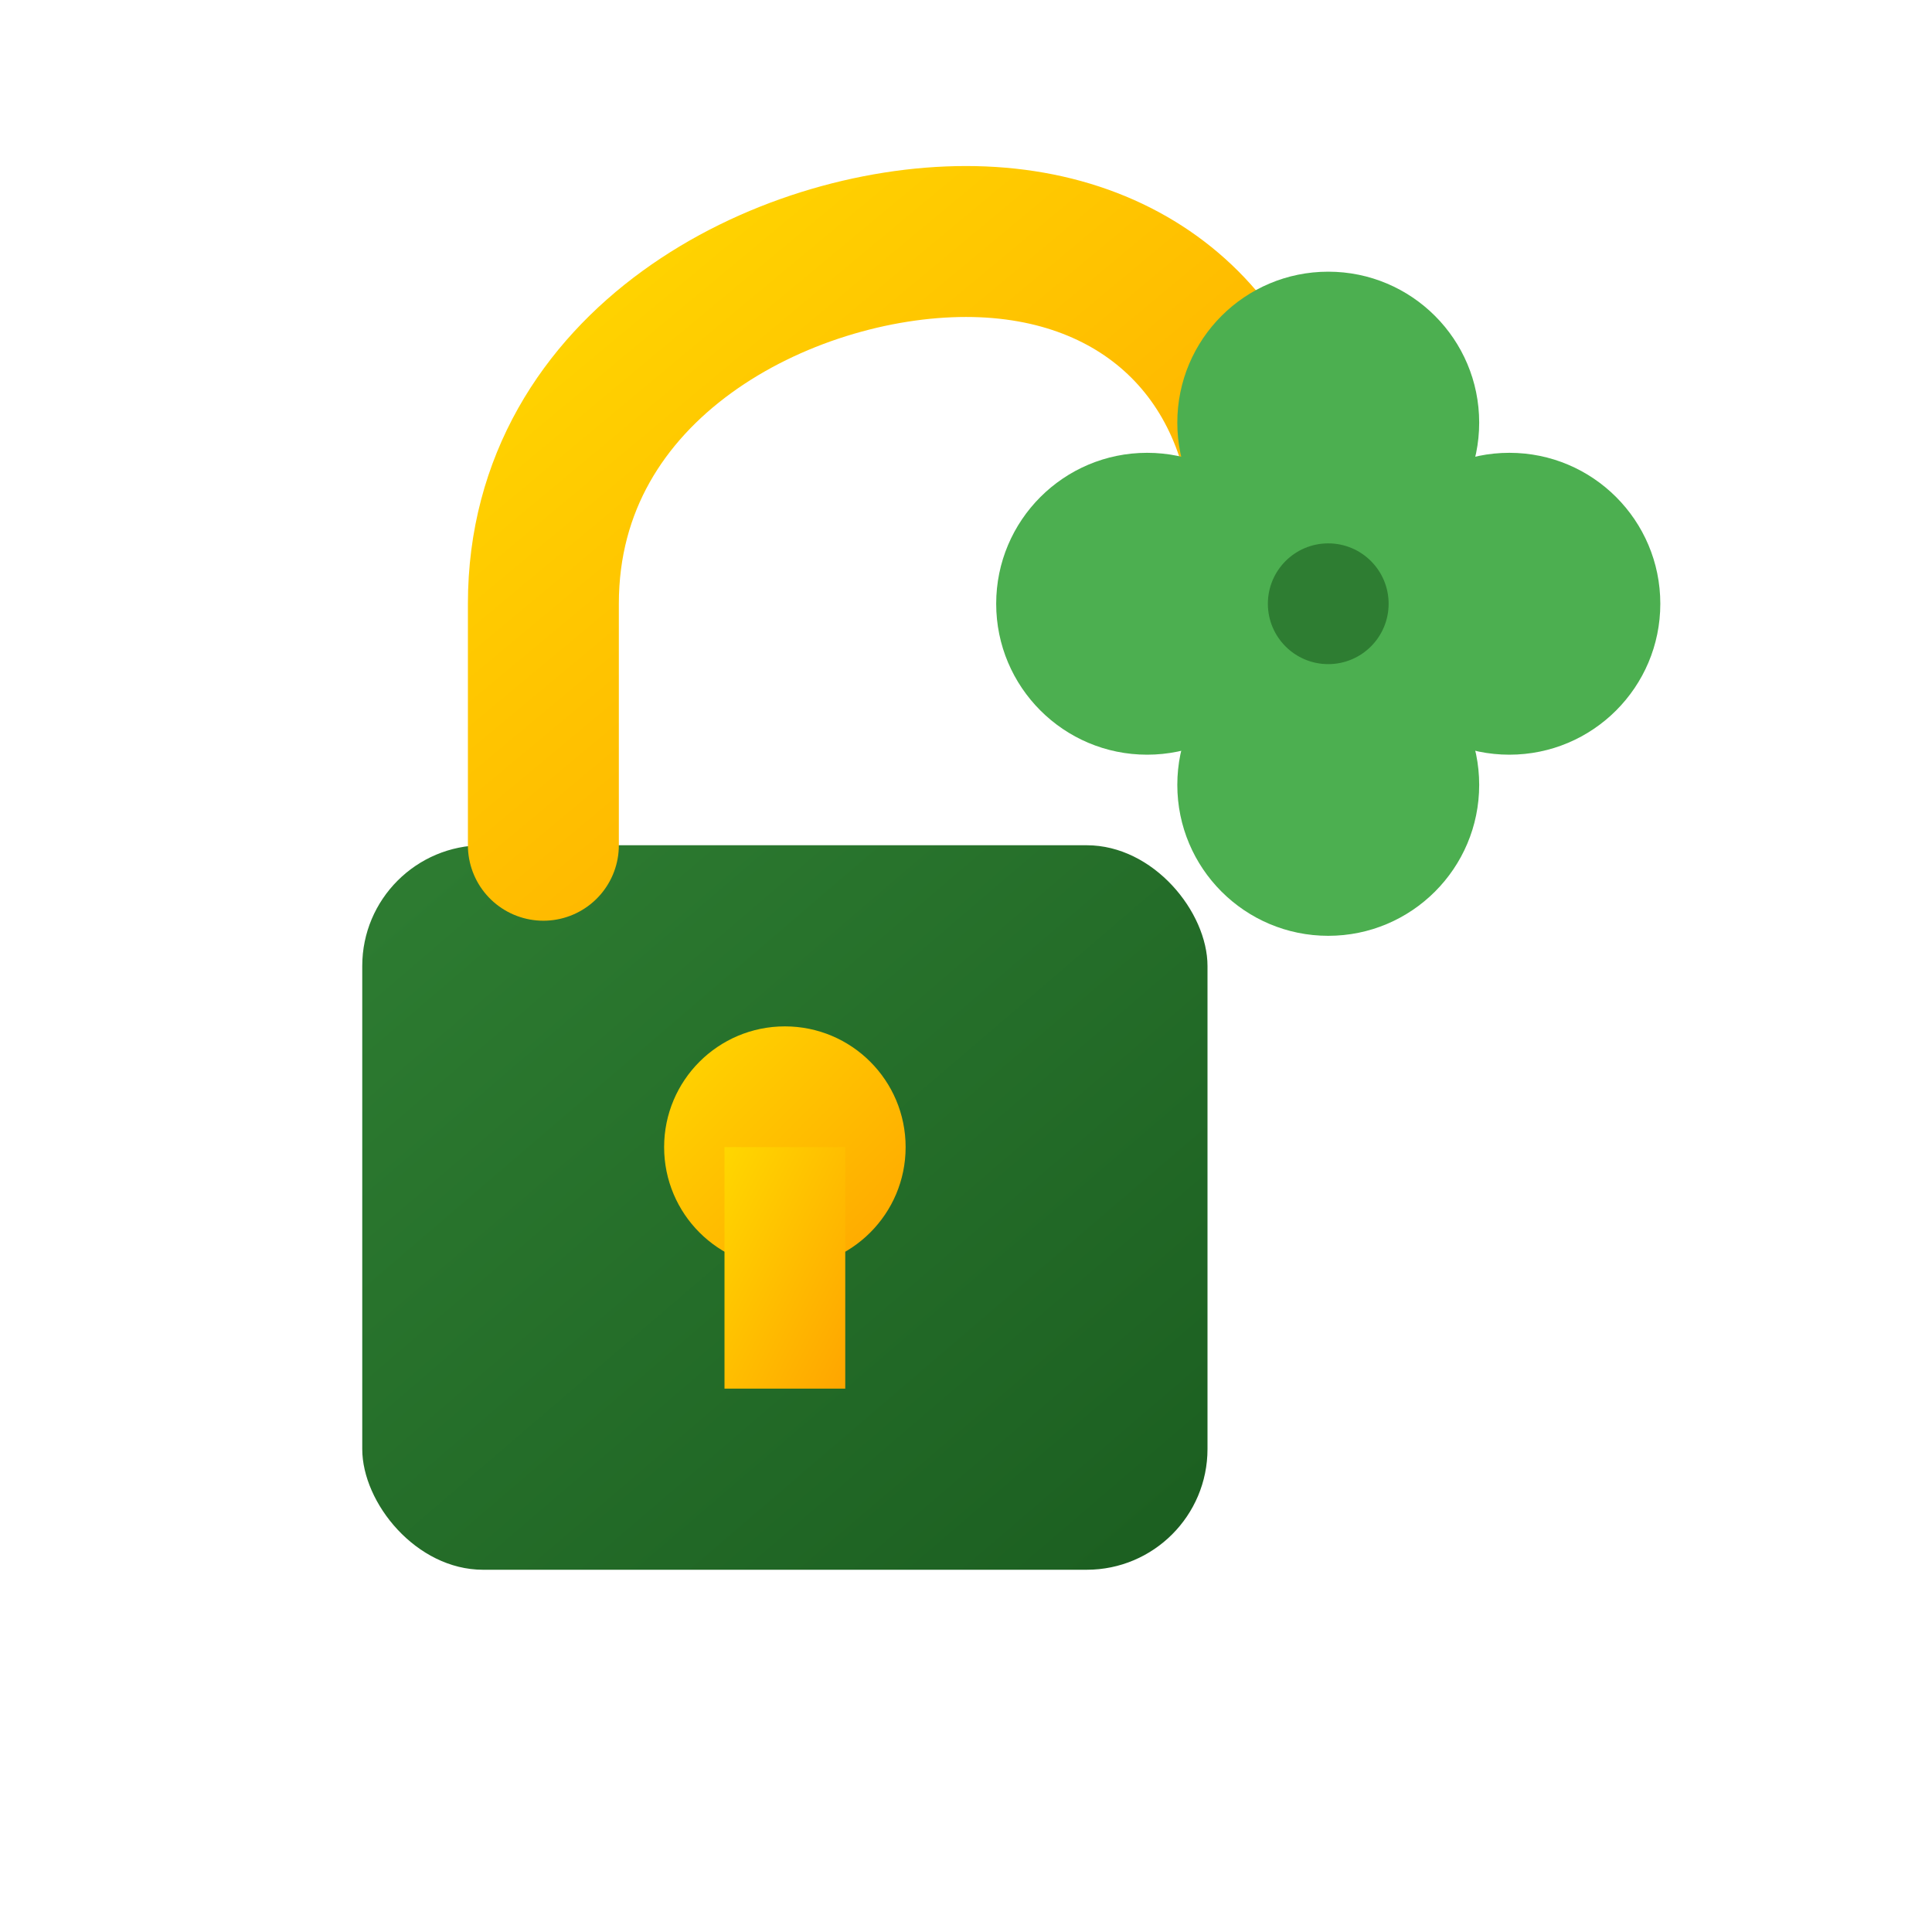
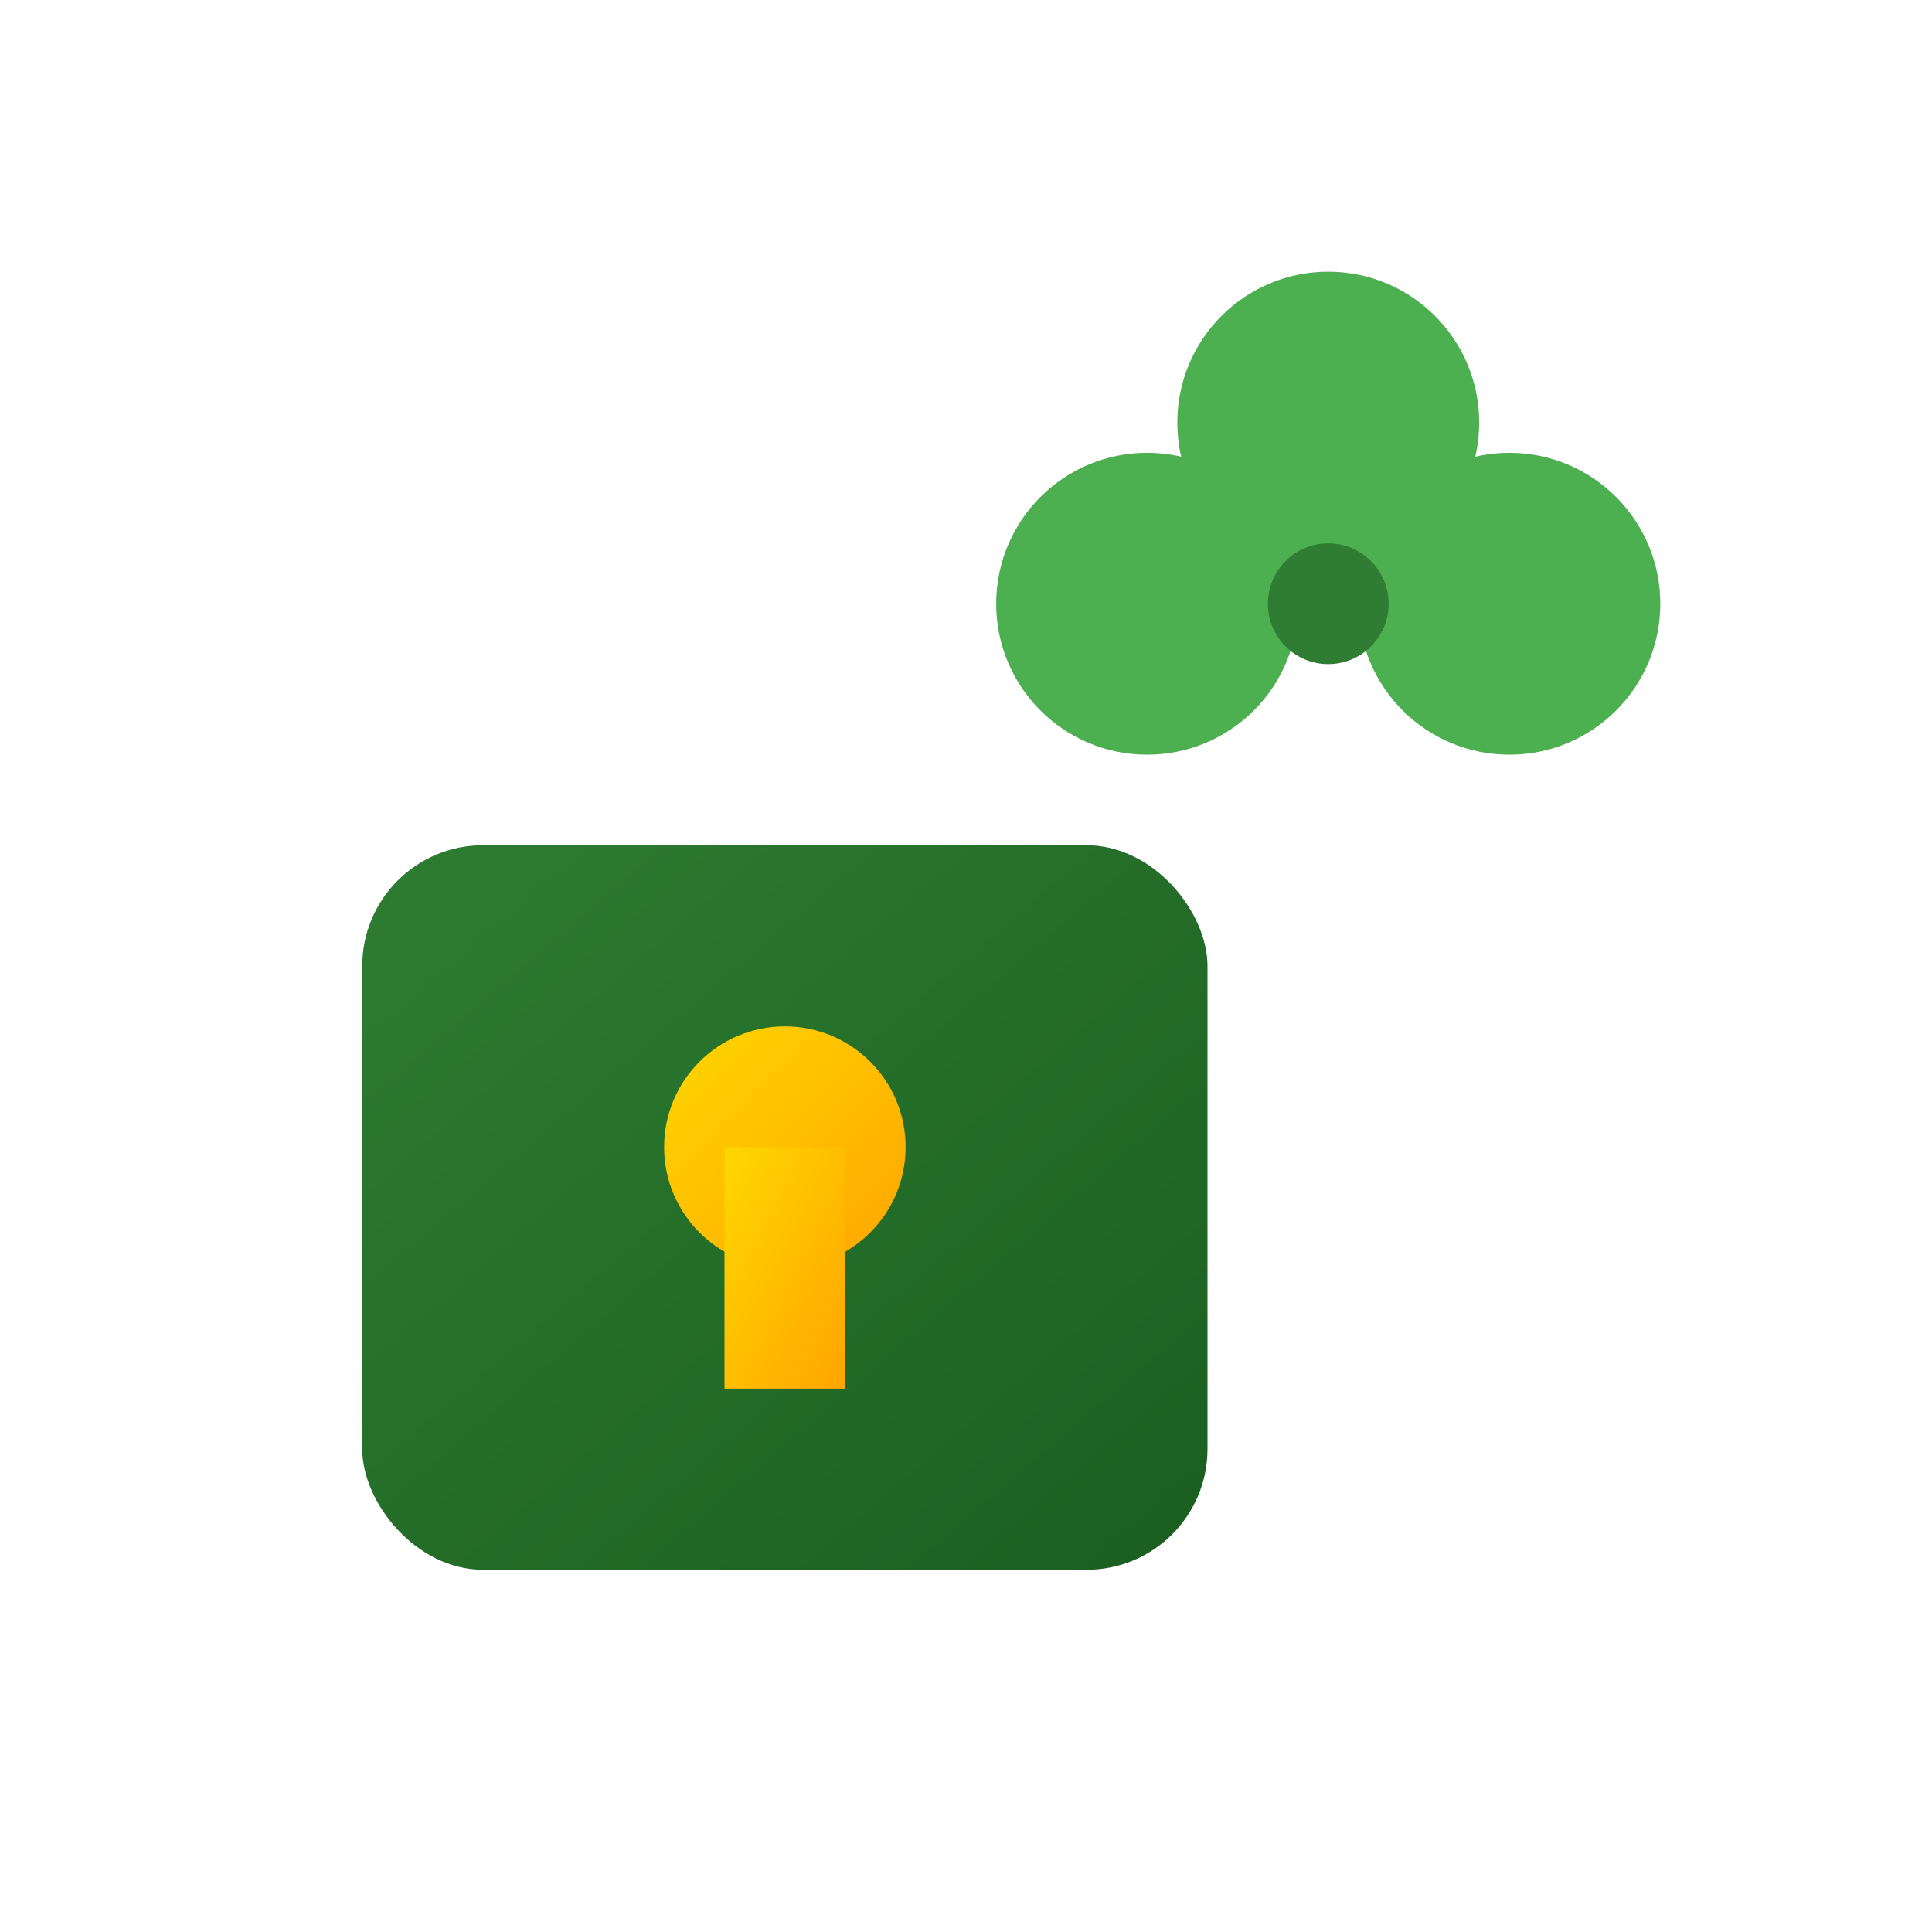
<svg xmlns="http://www.w3.org/2000/svg" viewBox="0 0 64 64">
  <defs>
    <linearGradient id="gold" x1="0%" y1="0%" x2="100%" y2="100%">
      <stop offset="0%" style="stop-color:#FFD700" />
      <stop offset="100%" style="stop-color:#FFA500" />
    </linearGradient>
    <linearGradient id="green" x1="0%" y1="0%" x2="100%" y2="100%">
      <stop offset="0%" style="stop-color:#2e7d32" />
      <stop offset="100%" style="stop-color:#1b5e20" />
    </linearGradient>
  </defs>
  <rect x="12" y="28" width="28" height="24" rx="4" fill="url(#green)" />
-   <path d="M18 28 V20 C18 12 26 8 32 8 C38 8 42 12 42 18" stroke="url(#gold)" stroke-width="5" fill="none" stroke-linecap="round" />
  <circle cx="26" cy="38" r="4" fill="url(#gold)" />
  <rect x="24" y="38" width="4" height="8" fill="url(#gold)" />
  <g transform="translate(44, 20)">
    <circle cx="0" cy="-6" r="5" fill="#4CAF50" />
    <circle cx="6" cy="0" r="5" fill="#4CAF50" />
-     <circle cx="0" cy="6" r="5" fill="#4CAF50" />
    <circle cx="-6" cy="0" r="5" fill="#4CAF50" />
    <circle cx="0" cy="0" r="2" fill="#2e7d32" />
  </g>
</svg>